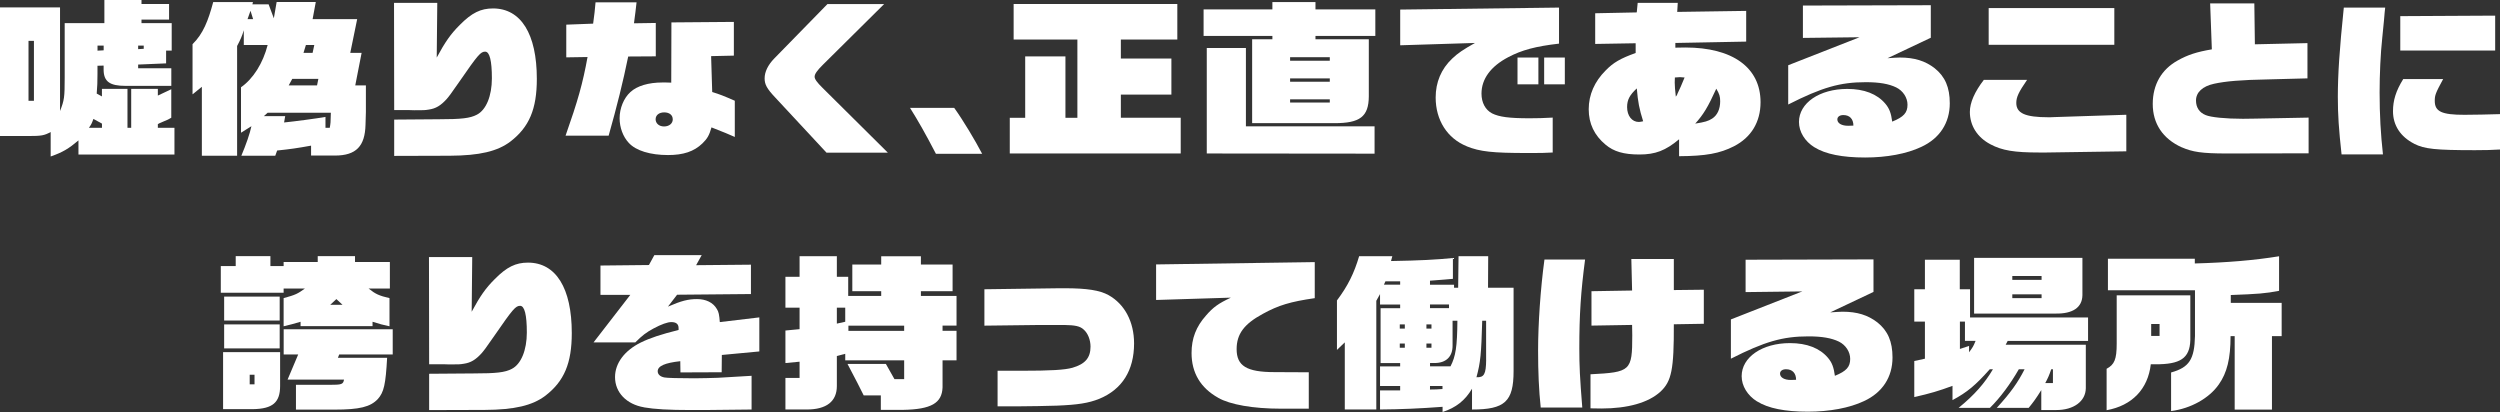
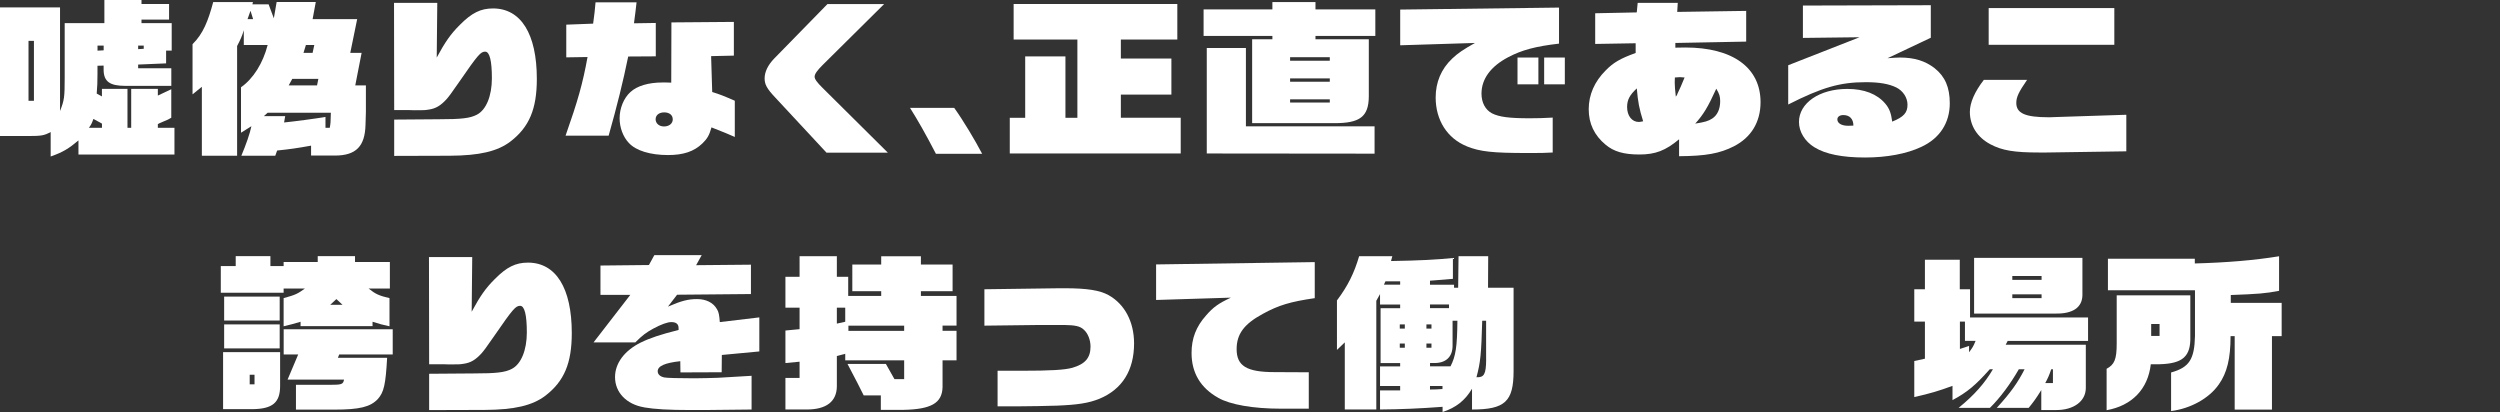
<svg xmlns="http://www.w3.org/2000/svg" id="_レイヤー_1" viewBox="0 0 590.13 97.26">
  <rect x="0" y="0" width="590.13" height="97.26" fill="#333333" stroke="none" />
  <defs>
    <style>.cls-1{fill:#fff;stroke-width:0px;}</style>
  </defs>
  <path class="cls-1" d="m11.97,31.16c-1.54.83-2.16.95-5.37.95H0V1.74h14.17v24.47c1.01-2.57,1.1-3.21,1.1-7.88V5.46h9.37V0h8.76v.95h6.51v3.68h-6.51v.83h7.13v6.49h-1.32v3.01l-6.6.28v.87h7.83v4.16h-10.83c-3.7,0-5.1-1.03-5.15-3.72v-1.07l-1.45.04v1.98c0,2.14-.04,2.57-.18,4.59l1.23.67v-1.78h6.03v9.19h.88v-9.19h6.29v1.58c1.63-.75,1.89-.87,3.17-1.5v6.73l-.79.44-1.94.83s-.22.12-.44.24v.87h3.92v6.3h-22.66v-3.33c-2.29,1.94-3.65,2.77-6.56,3.8v-5.78Zm-3.96-7.37v-14.14h-1.28v14.14h1.28Zm16.06,6.38v-.99l-2.02-1.11c-.4,1.11-.48,1.27-1.06,2.1h3.08Zm.4-18.29v-1.11h-1.45v1.19l1.45-.08Zm9.46-.36v-.75h-1.32v.83l1.32-.08Z" />
  <path class="cls-1" d="m59.71.48l-.13.55h3.83l1.23,3.29.66-3.84h9.24l-.75,4.04h10.52l-1.63,7.96h2.68l-1.5,7.68h2.51v6.26l-.09,3.05c-.13,4.99-2.16,7.25-7.22,7.25h-5.63v-2.34c-3.26.59-4.93.83-8.01,1.15l-.44,1.23h-8.01c1.1-2.61,2.02-5.23,2.38-6.97l-2.46,1.54v-10.73c2.9-2.02,5.19-5.7,6.29-9.98h-5.63v-3.48c-.4,1.35-.84,2.34-1.58,3.72v25.9h-8.32v-16.27l-2.2,1.78v-11.84c2.51-2.46,3.7-5.54,4.88-9.94h9.37Zm-1.28,4.04h1.32l-.62-1.98-.7,1.98Zm3.87,22.89h5.02l-.26,1.5c2.42-.24,7.48-.91,9.77-1.31v2.57h1.01c.18-1.03.22-1.19.26-3.56h-14.92l-.88.79Zm5.85-7.25h6.69l.31-1.54h-6.16l-.84,1.54Zm3.48-7.68h2.16l.4-1.86h-1.98l-.57,1.86Z" />
  <path class="cls-1" d="m93.06,28.23l10.47-.08c5.41,0,7.44-.24,9.02-1.07,2.2-1.11,3.56-4.43,3.56-8.59s-.53-6.3-1.58-6.3-1.67.67-6.07,7.05c-2.16,3.13-2.46,3.48-3.04,4.16-1.41,1.54-2.55,2.22-4.18,2.46-.97.16-1.1.16-3.48.16l-1.28-.04h-3.43l-.04-25.3h10.21l-.13,12.91c1.98-3.68,3.3-5.58,5.46-7.72,2.82-2.85,4.93-3.88,7.83-3.88,6.6,0,10.34,6.02,10.34,16.63,0,7.13-1.8,11.36-6.21,14.77-3.08,2.34-7.3,3.33-14.35,3.37l-13.11.04v-8.55Z" />
  <path class="cls-1" d="m138.69,13.46l-5.02.08v-7.72l6.34-.24c.35-2.46.35-2.81.57-5.03h9.68l-.26,2.26-.35,2.69,5.15-.08v7.88l-6.51.04c-1.23,6.02-2.64,11.68-4.62,18.69h-10.17c2.9-8.24,4.05-12.28,5.19-18.57Zm9.77,20.31c-1.41-1.5-2.2-3.68-2.2-5.86,0-2.34.97-4.75,2.55-6.18,1.58-1.46,4.27-2.26,7.57-2.26.48,0,1.32,0,2.07.04l.04-14.22,14.74-.12v7.96l-5.37.12.26,8.47c1.89.59,2.6.87,5.33,2.06v8.55c-1.58-.71-2.29-.99-5.5-2.26-.53,1.86-.97,2.65-2.16,3.8-1.98,1.9-4.49,2.73-8.1,2.73-4.18,0-7.57-1.03-9.24-2.85Zm10.34-5.62c0-.99-.79-1.62-2.02-1.62s-2.02.67-2.02,1.62.79,1.7,1.98,1.7,2.07-.67,2.07-1.7Z" />
  <path class="cls-1" d="m182.95,22.97c-1.94-2.06-2.46-3.05-2.46-4.47,0-1.54.79-3.17,2.29-4.71l12.54-12.83h13.38l-14.43,14.3c-1.41,1.39-1.98,2.22-1.98,2.85,0,.55.53,1.31,1.89,2.65l15.4,15.28h-14.48l-12.15-13.07Z" />
  <path class="cls-1" d="m214.81,25.46h10.43c2.16,3.01,4.97,7.72,6.6,10.85h-10.91c-2.38-4.59-4.27-7.92-6.12-10.85Z" />
  <path class="cls-1" d="m238.35,27.8h3.65v-14.49h9.5v14.49h2.82V9.34h-15.05V.95h38.64v8.39h-13.33v4.48h11.93v8.51h-11.93v5.46h14.13v8.43h-40.35v-8.43Z" />
  <path class="cls-1" d="m295.55,9.27h4.8v-.79h-16.24V2.22h16.24V.48h10.17v1.74h14.13v6.26h-14.13v.79h12.59v13.5c-.04,4.75-2.07,6.33-8.18,6.3h-19.36V9.27Zm-10.69,26.97V11.33h9.24v18.49h30.37v6.45l-39.61-.04Zm29.04-21.9v-.83h-9.37v.83h9.37Zm0,4.95v-.79h-9.37v.79h9.37Zm0,4.91v-.75h-9.37v.75h9.37Z" />
  <path class="cls-1" d="m346.24,34.53c-4.62-1.86-7.35-6.18-7.35-11.52,0-3.6,1.32-6.73,3.87-9.15,1.37-1.31,2.55-2.1,5.41-3.72l-17.65.55V2.26l37.49-.47v8.51c-5.5.63-8.8,1.51-12.01,3.21-4.14,2.18-6.29,5.15-6.29,8.59,0,2.14.92,3.84,2.51,4.67,1.67.83,4,1.15,8.84,1.15,1.94,0,3.17-.04,5.46-.16v8.24c-2.02.12-2.73.12-5.9.12-8.32,0-11.27-.32-14.39-1.58Zm11.97-20.95h4.93v6.33h-4.93v-6.33Zm6.29,0h4.88v6.33h-4.88v-6.33Z" />
  <path class="cls-1" d="m396.36,32.87c-3.21,2.69-5.63,3.6-9.37,3.6s-6.07-.71-7.97-2.3c-2.68-2.22-4-4.99-4-8.39s1.37-6.53,4-9.15c1.8-1.86,3.52-2.85,7.08-4.12v-2.3l-9.55.16V3.13l9.81-.2.22-2.26h9.46l-.13,2.14,16.28-.24v7.25l-16.72.32v1.11l2.33-.04c11.22,0,17.78,4.75,17.78,12.91,0,4.67-2.2,8.32-6.29,10.41-3.34,1.7-6.64,2.3-12.94,2.34v-4Zm-8.49-4.24c-.92-2.93-1.23-4.55-1.5-7.76-1.67,1.54-2.29,2.69-2.29,4.4,0,2.06,1.14,3.52,2.77,3.52.22,0,.62-.08,1.01-.16Zm7.97-6.18c.04-.12.13-.28.18-.44.44-.87.97-2.1,1.63-3.72-.48-.04-.88-.08-1.1-.08-.31,0-.66.04-1.19.08-.04.51-.04.95-.04,1.19,0,.75.09,1.86.26,3.33l.26-.36Zm8.32,5.54c1.23-.79,1.89-2.26,1.89-4.08,0-1.15-.18-1.74-.92-2.97-1.98,4.36-3.04,6.1-4.97,8.24,2.25-.36,3.08-.59,4-1.19Z" />
  <path class="cls-1" d="m428.3,34.77c-2.29-1.42-3.65-3.68-3.65-5.98,0-4.47,4.84-7.8,11.4-7.8,4,0,7.04,1.19,8.98,3.48.97,1.15,1.37,2.26,1.63,4.24,2.73-1.11,3.61-2.1,3.61-4,0-1.66-1.06-3.29-2.68-4.08-1.72-.83-3.96-1.23-7.17-1.23-6.07,0-10.34,1.23-18.31,5.27v-9.27l16.85-6.61-13.38.16V1.31l30.19-.08v7.68l-10.21,4.83c1.06-.08,2.42-.16,2.9-.16,3.43,0,5.99.79,8.23,2.53,2.46,1.98,3.56,4.51,3.56,8.28,0,4.63-2.38,8.28-6.73,10.29-3.43,1.62-8.14,2.5-13.25,2.5-5.37,0-9.37-.79-11.97-2.42Zm9.2-5.11c0-1.58-.88-2.5-2.38-2.5-.84,0-1.41.4-1.41,1.03,0,.91,1.01,1.5,2.55,1.5l1.23-.04Z" />
  <path class="cls-1" d="m469.83,34.05c-3.08-1.62-4.84-4.39-4.84-7.64,0-2.18,1.14-4.75,3.3-7.56h10.21c-2.02,2.93-2.55,4.08-2.55,5.46,0,2.42,2.11,3.37,7.57,3.37.22,0,.84,0,1.41-.04l16.99-.55v8.63l-18.88.28h-1.67c-5.9,0-8.76-.47-11.53-1.94Zm-.4-32.15h29.66v8.67h-29.66V1.9Z" />
-   <path class="cls-1" d="m514.98,34.77c-4.44-2.02-6.82-5.58-6.82-10.22s2.11-8.16,5.85-10.25c2.38-1.35,4.58-2.06,8.1-2.65l-.4-10.85h10.43l.13,9.66,12.41-.28v8.32l-9.15.24c-6.65.12-10.17.44-12.89,1.03s-4.27,2.02-4.27,3.96c0,1.62.79,2.85,2.29,3.44,1.19.51,4.66.87,8.8.87,1.41,0,1.58,0,2.9-.04l12.59-.24v8.43l-19.32.04c-5.9,0-8.1-.36-10.65-1.47Z" />
-   <path class="cls-1" d="m551.85,22.89c0-5.38.4-11.25,1.41-21.1h9.77l-.13,1.19c0,.4-.22,2.42-.57,6.02-.4,3.64-.62,8.67-.62,12.79,0,5.31.26,9.9.79,14.65h-9.77c-.66-6.02-.88-9.34-.88-13.54Zm18.04,11.05c-3.26-1.66-5.02-4.36-5.02-7.68,0-2.57.7-4.83,2.42-7.6h9.42c-1.8,3.33-1.98,3.8-1.98,5.15,0,2.53,1.63,3.29,7,3.29,2.16,0,5.81-.08,8.41-.16v8.35c-2.2.12-3.21.16-5.9.16-9.37,0-11.93-.28-14.35-1.5Zm-3.3-30.13l22.4-.12v8.24h-22.4V3.8Z" />
  <path class="cls-1" d="m66.95,70.37c2.77-.75,3.34-1.03,5.02-2.26h-5.02v.99h-14.83v-6.3h3.52v-2.34h8.19v2.34h3.12v-.95h8.05v-1.39h8.8v1.39h8.23v6.26h-5.02c1.63,1.31,2.51,1.7,4.93,2.26v6.65c-1.8-.4-2.11-.47-4-1.07v1.03h-16.99v-1.03c-1.89.55-2.16.63-4,1.07v-6.65Zm-14.3,12.75h13.47v8c0,3.88-1.76,5.38-6.38,5.46h-7.08v-13.46Zm.26-13.11h13.11v5.66h-13.11v-5.66Zm0,6.57h13.11v5.66h-13.11v-5.66Zm7.17,14.14v-2.26h-1.14v2.26h1.14Zm9.77.12h7.88c2.99,0,3.26-.12,3.48-1.23h-13.33l2.51-5.94h-3.43v-5.94h25.74v5.94h-12.63l-.31.79h11.62c-.35,6.3-.75,8.12-2.2,9.74-1.76,1.86-4.31,2.49-10.21,2.49h-9.11v-5.86Zm11-18.89l-1.45-1.35-1.45,1.35h2.9Z" />
  <path class="cls-1" d="m101.31,88.23l10.47-.08c5.41,0,7.44-.24,9.02-1.07,2.2-1.11,3.56-4.43,3.56-8.59s-.53-6.3-1.58-6.3-1.67.67-6.07,7.05c-2.16,3.13-2.46,3.48-3.04,4.16-1.41,1.54-2.55,2.22-4.18,2.46-.97.16-1.1.16-3.48.16l-1.28-.04h-3.43l-.04-25.3h10.21l-.13,12.91c1.98-3.68,3.3-5.58,5.46-7.72,2.82-2.85,4.93-3.88,7.83-3.88,6.6,0,10.34,6.02,10.34,16.63,0,7.13-1.8,11.36-6.21,14.77-3.08,2.34-7.3,3.33-14.35,3.37l-13.11.04v-8.55Z" />
  <path class="cls-1" d="m152.04,96.15c-4.18-.71-6.86-3.52-6.86-7.13,0-3.29,2.24-6.26,6.07-8.16,2.16-1.07,4.8-1.94,8.93-2.97v-.44c0-.95-.57-1.42-1.72-1.42-.88,0-2.33.51-4.18,1.5-1.76.95-2.69,1.66-4.31,3.29h-9.86l8.67-11.21h-7.04v-6.93l11.44-.12,1.28-2.34h11.18l-1.32,2.38,12.94-.12v6.93l-17.43.16-2.16,2.81c3.21-1.39,4.8-1.78,6.87-1.78s3.78.79,4.67,2.34c.44.67.57,1.35.7,3.09l9.33-1.11v8.04l-8.85.83-.04,4.08-9.73.04-.04-2.65c-3.65.4-5.33,1.15-5.33,2.38,0,.71.57,1.27,1.58,1.46.48.12,3.52.2,7.08.2,1.5,0,4.4-.08,5.54-.12l7.96-.47v7.96l-11.18.12h-3.08c-5.37,0-8.67-.2-11.13-.63Z" />
  <path class="cls-1" d="m207.93,93.34h-4.05c-1.14-2.34-1.54-3.05-3.83-7.44h9.06c.31.51.84,1.5,1.63,2.89l.4.71h2.29v-4.44h-13.91v-1.54l-1.98.51v7.09c0,3.64-2.46,5.54-7.08,5.54h-5.06v-7.44h3.34v-3.84l-3.34.32v-7.68l3.34-.32v-5.07h-3.34v-7.29h3.34v-4.87h8.8v4.87h2.68v4.51h7.79v-1.11h-6.82v-6.3h6.82v-1.94h9.37v1.94h7.48v6.3h-7.48v1.11h8.41v7.01h-3.3v1.23h3.3v6.97h-3.3v6.38c-.13,3.72-2.68,5.19-9.33,5.31h-5.24v-3.41Zm-8.41-17.38v-3.33h-1.98v3.76l1.98-.44Zm13.91,2.14v-1.23h-13.16v1.23h13.16Z" />
  <path class="cls-1" d="m235.51,87.52h5.32c7.35,0,10.47-.2,12.32-.71,2.99-.87,4.27-2.34,4.27-4.99,0-1.58-.62-3.17-1.63-4.04-.84-.79-2.02-1.03-4.58-1.07h-5.68l-13.16.16v-8.59l17.73-.24h1.23c5.24,0,8.27.48,10.34,1.62,3.83,2.14,6.03,6.33,6.03,11.4,0,6.38-2.82,10.85-8.19,13.07-2.55,1.03-5.11,1.42-9.99,1.62-2.33.08-6.91.16-8.76.16h-5.28v-8.39Z" />
  <path class="cls-1" d="m287.56,93.9c-4.18-2.34-6.29-5.9-6.29-10.57,0-3.44,1.06-6.22,3.43-8.87,1.67-1.94,2.95-2.85,5.85-4.2l-17.65.55v-8.39l37.45-.55v8.51c-5.72.83-8.54,1.66-12.28,3.72-4.4,2.38-6.16,4.75-6.16,8.32,0,3.96,2.38,5.42,8.93,5.42l8.1.04v8.59h-6.65c-6.42,0-11.93-.95-14.74-2.57Z" />
  <path class="cls-1" d="m340.5,96.03c-5.28.4-9.77.59-14.74.63v-4.51h4.75v-1.03h-4.75v-4.63h4.75v-.79h-4.62v-12.95h4.62v-.87h-4.75v-2.46l-.88,1.58v25.66h-7.44v-15.84l-1.85,1.78v-11.68c2.6-3.48,4.05-6.42,5.24-10.45h7.83l-.31,1.15c6.95-.12,10.56-.32,14.61-.71v4.91c-1.63.16-1.85.16-5.41.44v.95h5.68v.71h.97l.09-7.44h7l-.04,7.44h6.03v19.68c0,7.21-2.07,9.07-9.81,9.07v-4.91c-1.63,2.77-3.79,4.47-6.95,5.5v-1.23Zm-9.99-28.83v-.79h-3.48l-.35.79h3.83Zm1.1,10.37v-.99h-1.19v.99h1.19Zm0,4.51v-.99h-1.19v.99h1.19Zm6.29-4.51v-.99h-1.19v.99h1.19Zm0,4.51v-.99h-1.19v.99h1.19Zm4.14-9.34v-.87h-4.49v.87h4.49Zm.35,13.74c1.23-2.38,1.58-4.63,1.63-10.77h-1.14v5.82c.04,2.65-1.54,4.16-4.22,4.16h-1.1v.79h4.84Zm-1.89,5.35v-.71h-2.95v.83c1.41,0,1.58-.04,2.95-.12Zm10.3-6.85v-9.27h-.92c-.22,7.84-.4,9.82-1.36,13.34,1.8.08,2.25-.71,2.29-4.08Z" />
-   <path class="cls-1" d="m363.07,82.73c0-6.26.57-14.61,1.5-21.46h9.59c-1.01,7.68-1.36,13.03-1.36,20.95,0,4.16.13,6.89.7,13.98h-9.81c-.44-4.16-.62-8.39-.62-13.46Zm12.37,13.66v-8.04c9.5-.48,9.86-.79,9.86-9.19,0-.44,0-1.19-.04-2.46l-9.59.16v-8.12l9.59-.16-.18-7.44h10.03v7.33l7.08-.08v8.04l-7.08.12c.04,10.69-.53,13.46-3.17,15.92-2.82,2.57-7.66,3.96-13.95,3.96-.57,0-1.45,0-2.55-.04Z" />
-   <path class="cls-1" d="m414.77,94.77c-2.29-1.42-3.65-3.68-3.65-5.98,0-4.47,4.84-7.8,11.4-7.8,4,0,7.04,1.19,8.98,3.48.97,1.15,1.36,2.26,1.63,4.24,2.73-1.11,3.61-2.1,3.61-4,0-1.66-1.06-3.29-2.68-4.08-1.72-.83-3.96-1.23-7.17-1.23-6.07,0-10.34,1.23-18.31,5.27v-9.27l16.85-6.61-13.38.16v-7.64l30.19-.08v7.68l-10.21,4.83c1.06-.08,2.42-.16,2.91-.16,3.43,0,5.98.79,8.23,2.53,2.46,1.98,3.56,4.51,3.56,8.28,0,4.63-2.38,8.28-6.73,10.29-3.43,1.62-8.14,2.5-13.25,2.5-5.37,0-9.37-.79-11.97-2.42Zm9.2-5.11c0-1.58-.88-2.5-2.38-2.5-.84,0-1.41.4-1.41,1.03,0,.91,1.01,1.5,2.55,1.5l1.23-.04Z" />
  <path class="cls-1" d="m481.83,92.11c-1.23,1.98-1.85,2.81-2.95,4.16h-7.53c3.26-3.56,4.97-5.98,6.56-9.11h-1.36c-1.98,3.45-4.4,6.73-6.82,9.11h-7.39c3.74-3.05,6.16-5.82,8.1-9.11h-.75c-3.39,3.8-5.28,5.39-8.8,7.29v-3.37c-3.21,1.19-5.19,1.78-9.02,2.65v-8.51l2.51-.55v-8.75h-2.51v-7.64h2.51v-6.97h8.23v6.97h2.42v6.65h27.86v5.54h-18.97l-.48.91h18.92v10.26c-.04,3.09-2.86,5.15-6.95,5.15h-3.56v-4.67Zm-15.49-11.64h-2.51v-4.55h-1.19v6.45l2.16-.71v1.5c.88-1.19,1.01-1.39,1.54-2.69Zm-.35-19.6h25.57v8.79c-.04,2.93-2.29,4.43-6.34,4.36h-19.23v-13.15Zm15.93,5.19v-.91h-6.91v.91h6.91Zm0,4.32v-.91h-6.91v.91h6.91Zm2.68,20.04v-3.25h-.4c-.48,1.39-.75,2.02-1.41,3.25h1.8Z" />
  <path class="cls-1" d="m497.27,87.05c1.85-.99,2.38-2.22,2.38-5.94v-11.4h17.38v9.7c.13,4.71-1.76,6.42-7.26,6.57h-2.07c-.66,5.86-4.44,9.78-10.43,10.85v-9.78Zm15.23.87c4.27-1.19,5.5-3.09,5.63-8.59v-10.81h-20.55v-7.44h20.51v1.11c7.48-.2,14.12-.75,19.89-1.7v8.16c-3.26.63-4.97.75-11.4.99v1.86h12.01v7.84h-2.29v17.34h-8.8v-17.34h-.97c0,5.31-.84,8.67-2.77,11.4-2.29,3.29-6.64,5.7-11.27,6.29v-9.11Zm-2.73-8.63v-2.81h-1.98v2.81h1.98Z" />
</svg>